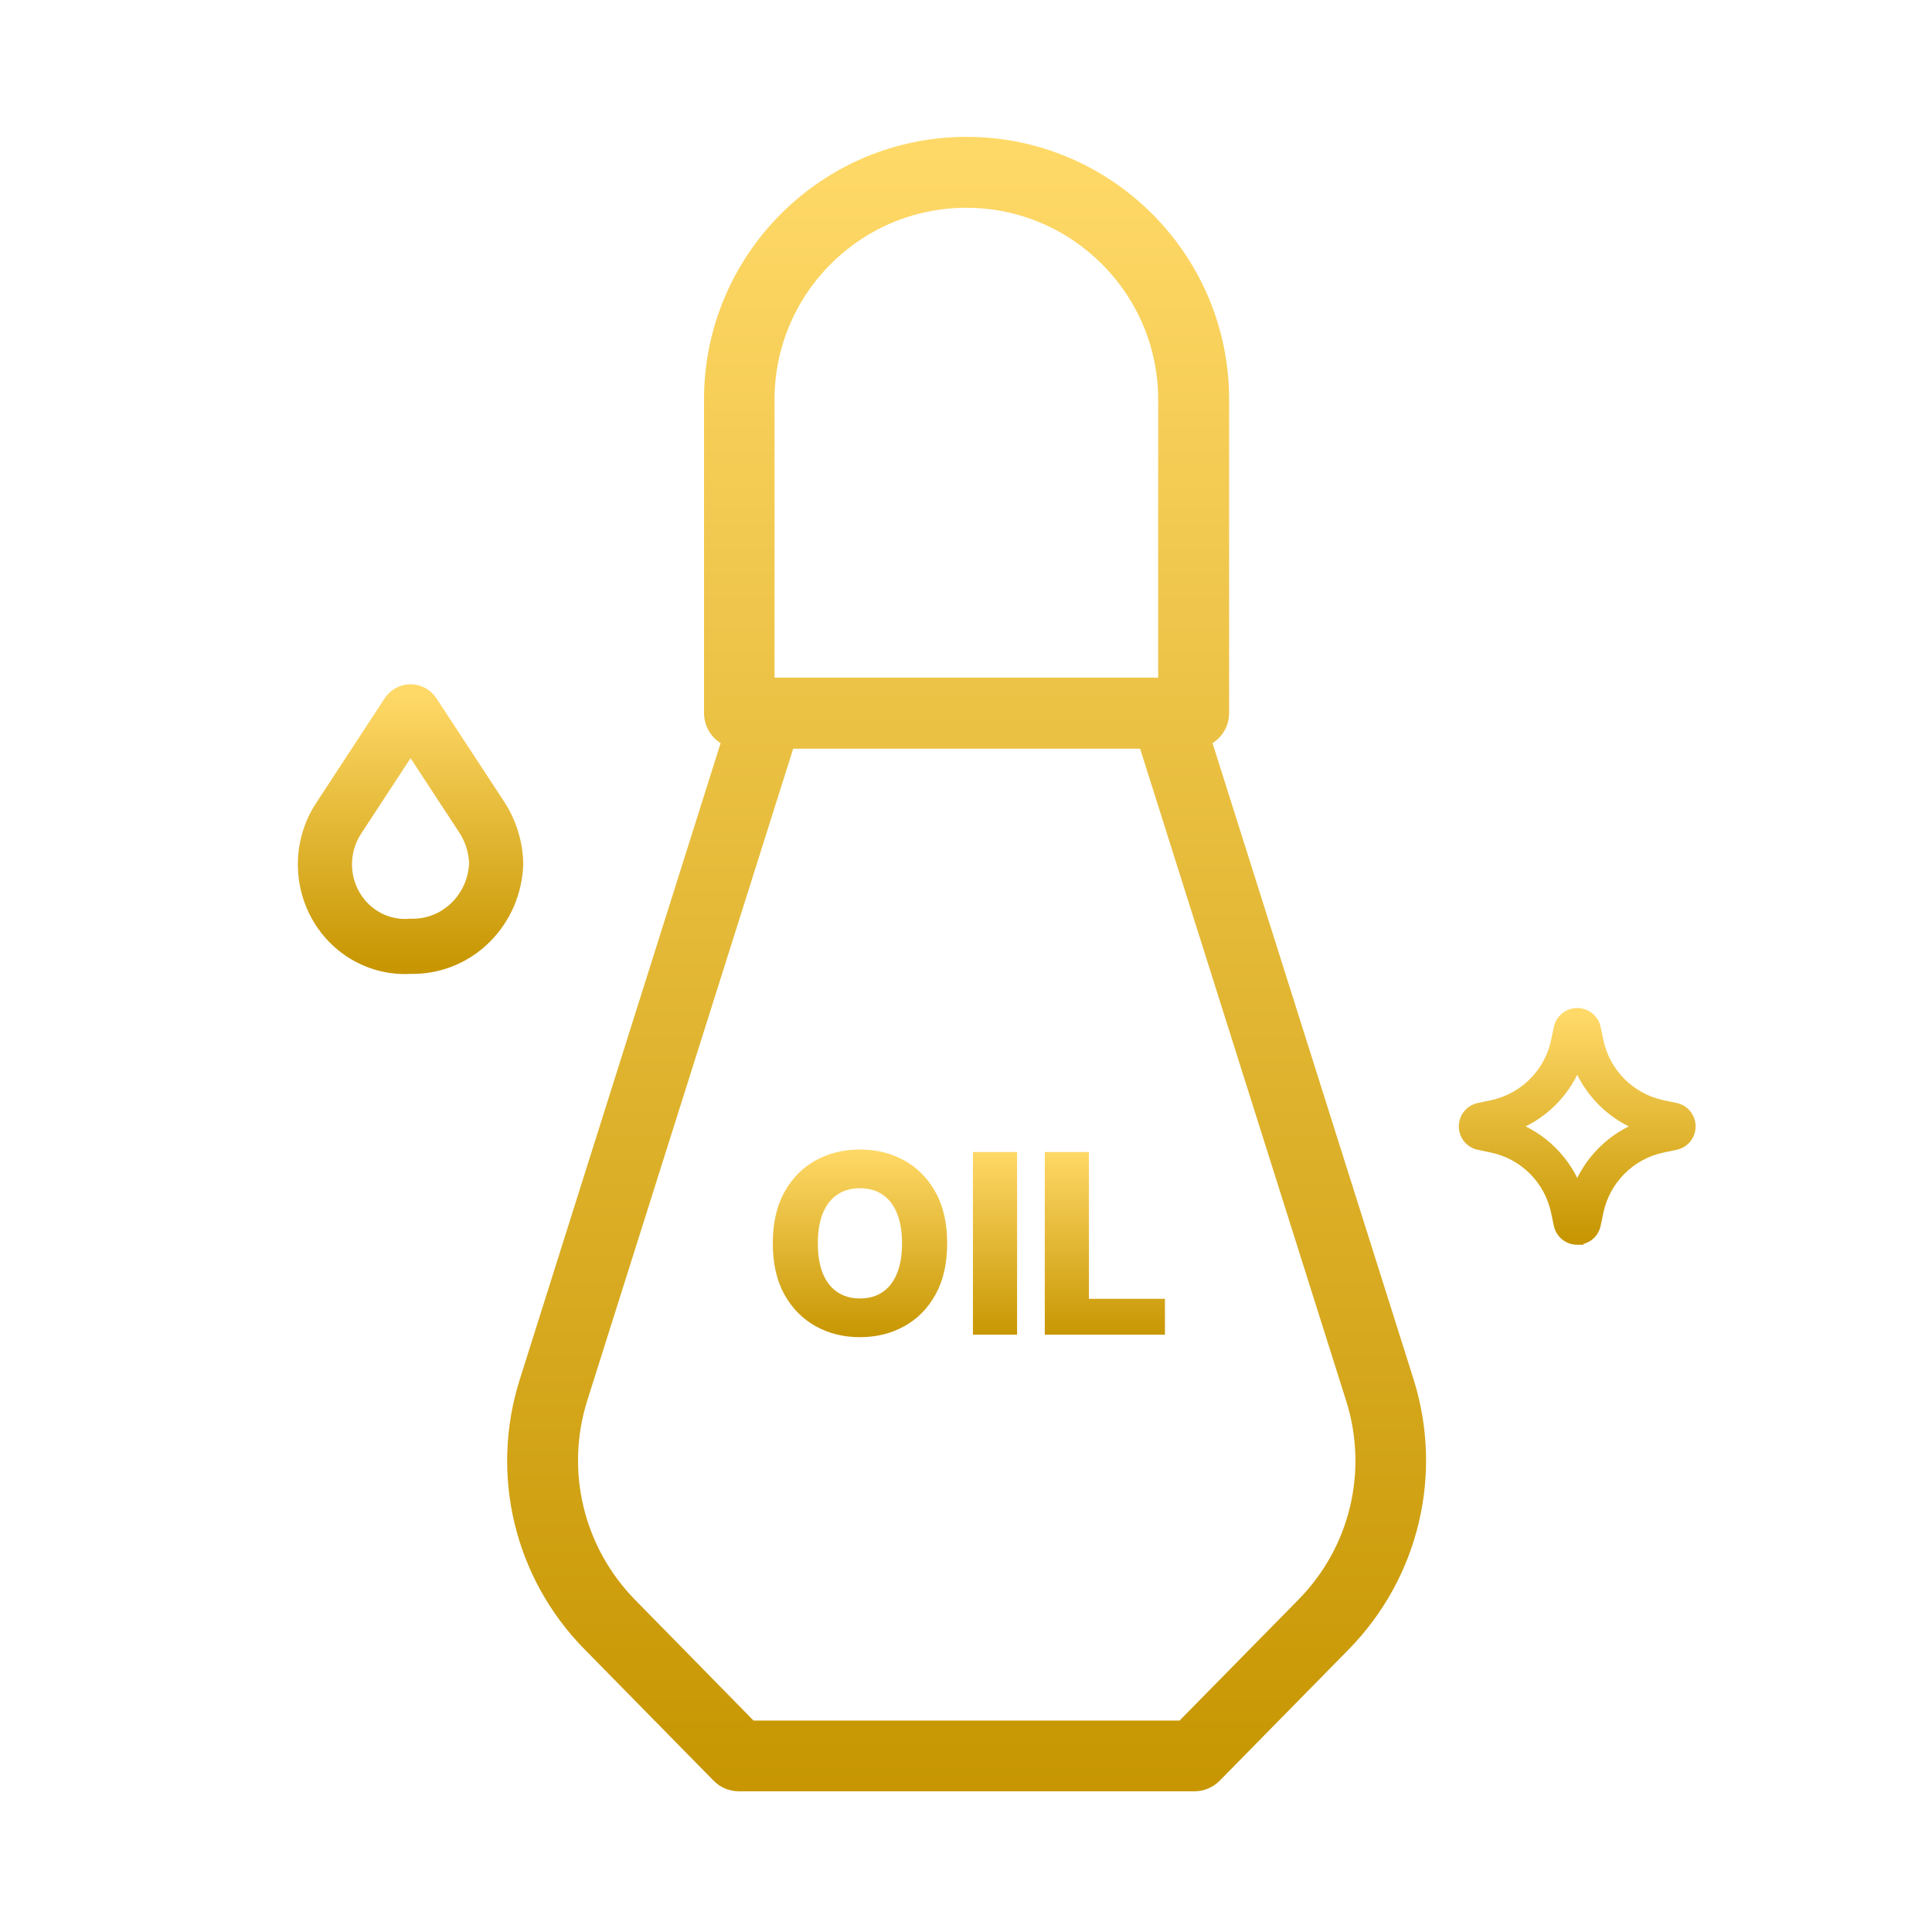
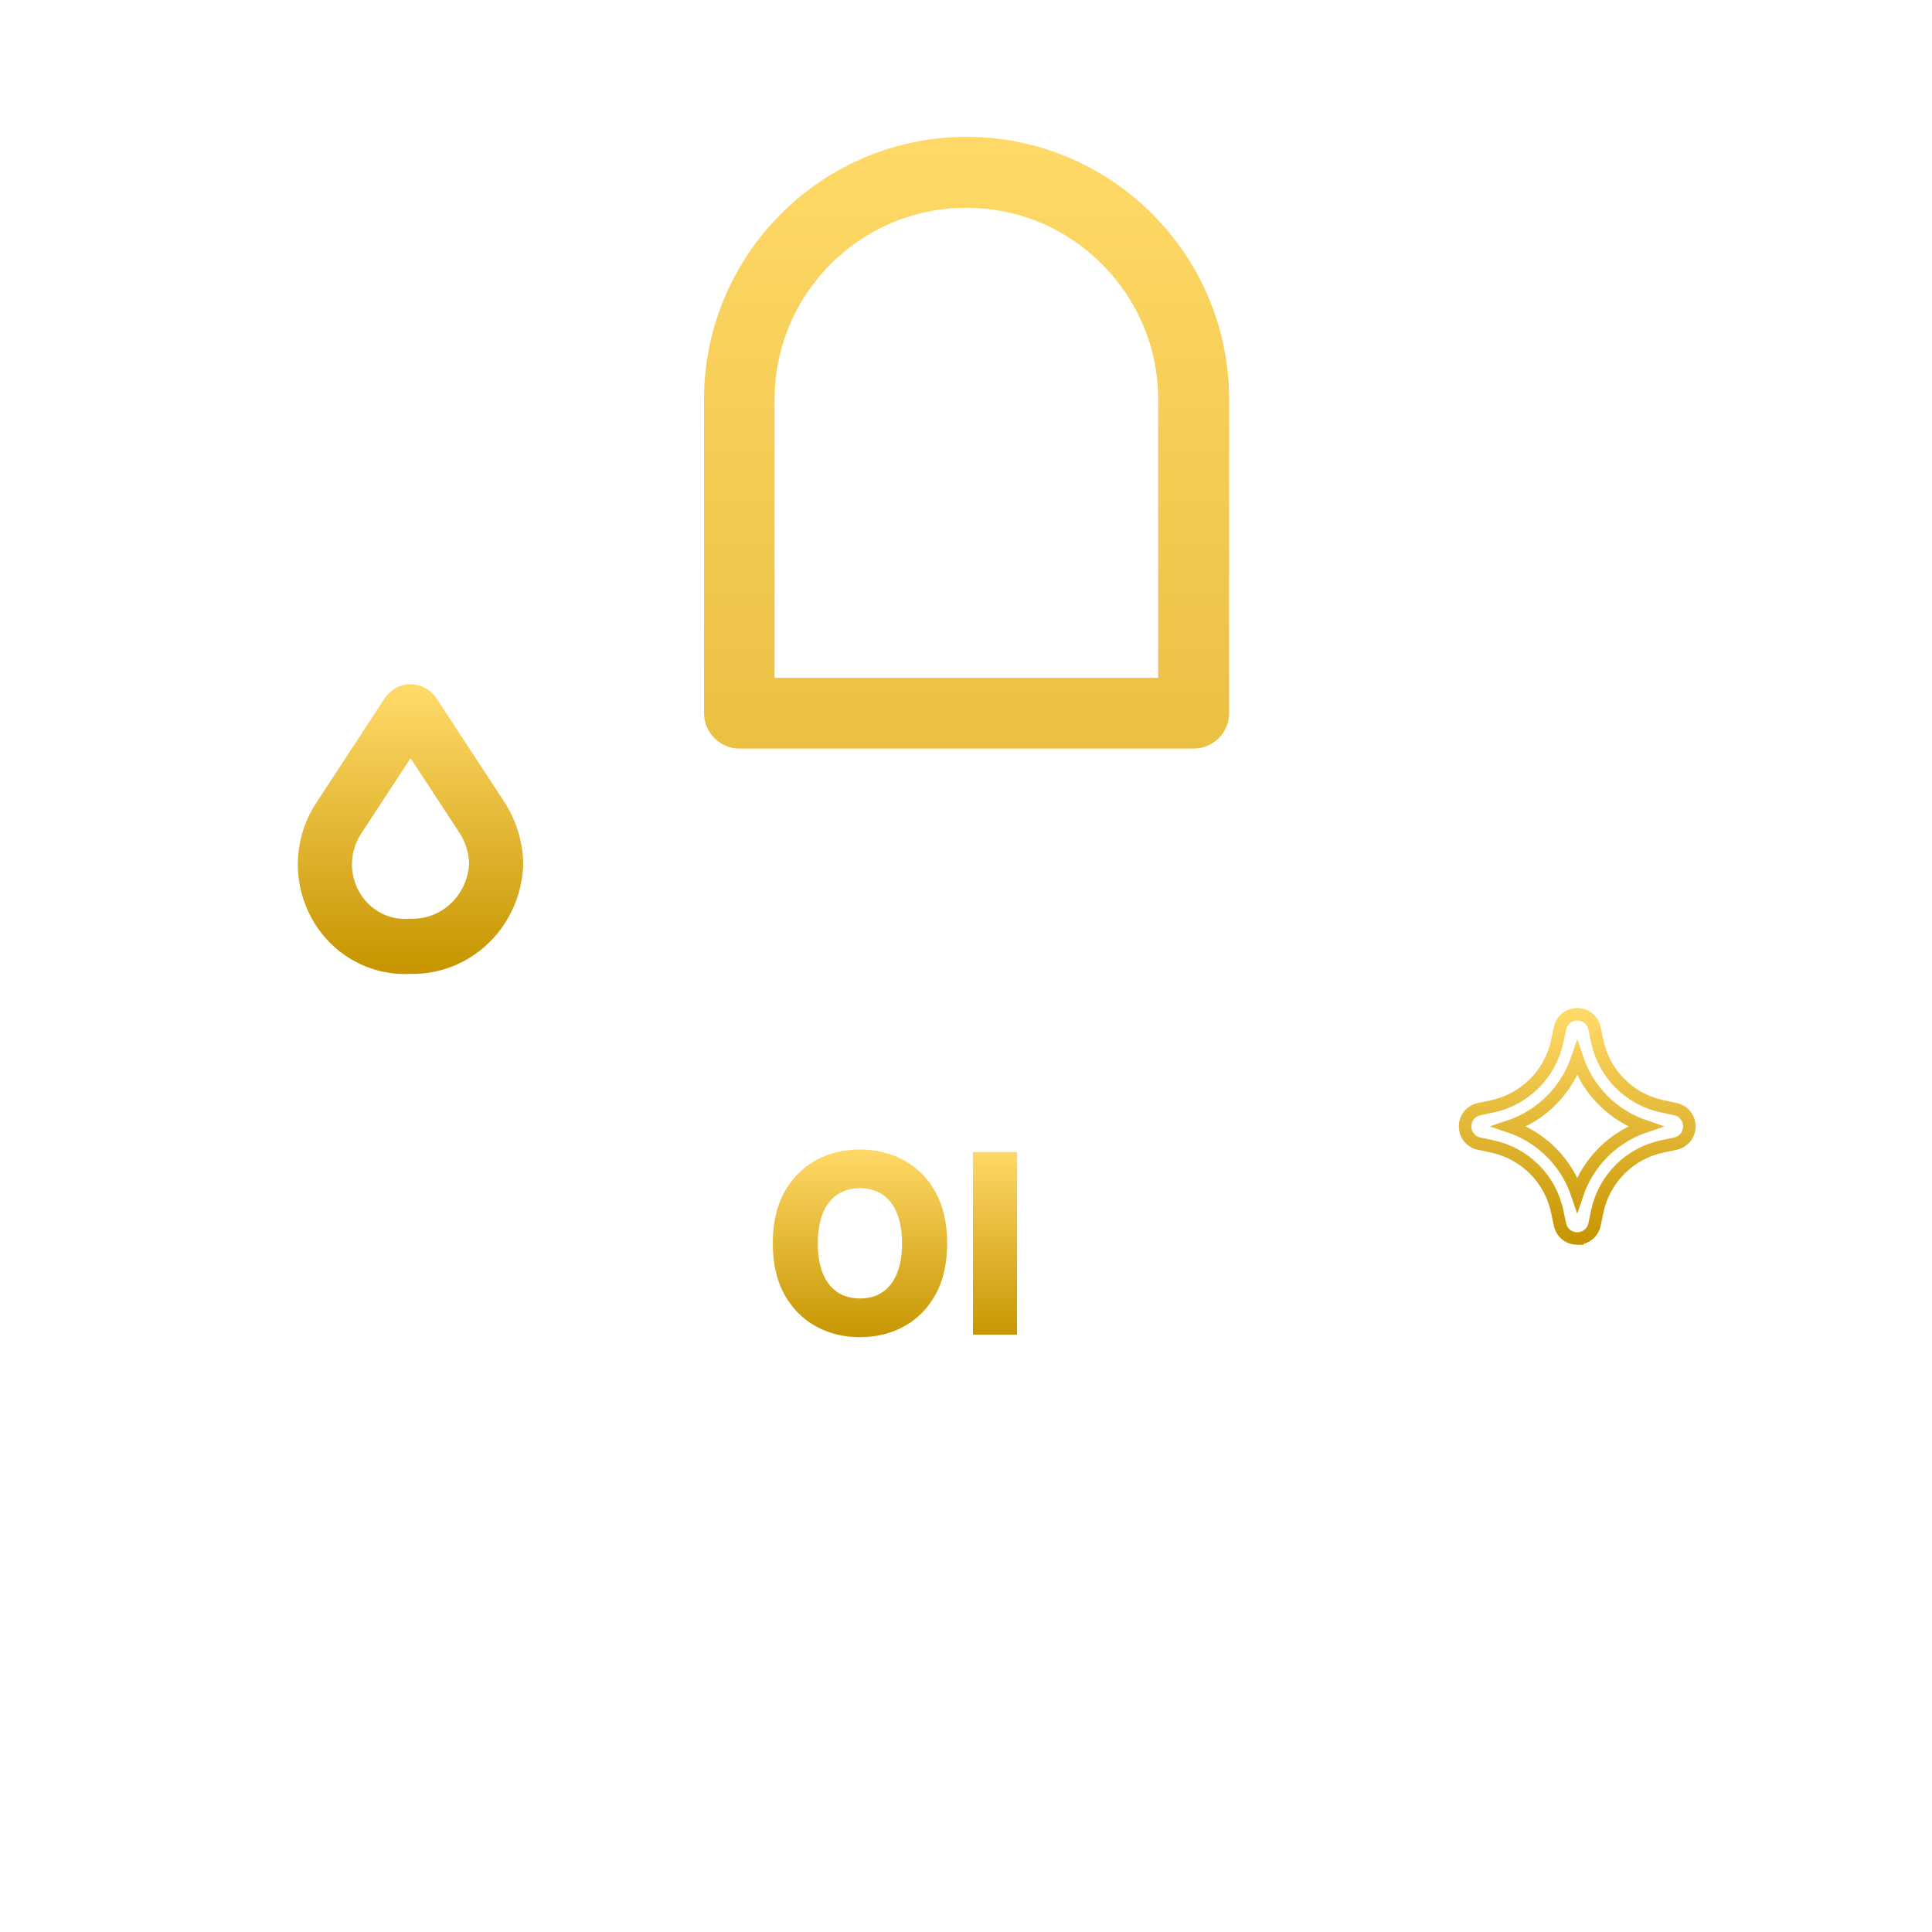
<svg xmlns="http://www.w3.org/2000/svg" width="120" height="120" viewBox="0 0 120 120" fill="none">
  <path d="M25.5 59.99C24.359 60.057 23.223 59.796 22.218 59.237C21.213 58.678 20.38 57.842 19.812 56.824C19.245 55.805 18.965 54.645 19.004 53.472C19.043 52.299 19.399 51.16 20.033 50.184L24.307 43.653C24.438 43.452 24.616 43.287 24.824 43.173C25.032 43.06 25.264 43 25.5 43C25.736 43 25.968 43.06 26.176 43.173C26.384 43.287 26.562 43.452 26.694 43.653L30.889 50.057C31.583 51.111 31.968 52.348 32 53.62C31.958 55.349 31.25 56.99 30.032 58.184C28.814 59.378 27.184 60.027 25.5 59.99ZM25.5 46.179L22.03 51.479C21.622 52.089 21.391 52.805 21.365 53.544C21.339 54.283 21.518 55.015 21.882 55.653C22.247 56.292 22.78 56.81 23.421 57.148C24.061 57.486 24.783 57.63 25.5 57.562C26.557 57.6 27.585 57.206 28.36 56.467C29.136 55.729 29.594 54.705 29.636 53.62C29.609 52.806 29.35 52.019 28.892 51.354L25.5 46.179Z" fill="url(#paint0_linear_4863_1445)" stroke="url(#paint1_linear_4863_1445)" />
-   <path d="M45.892 110.76C45.437 110.76 44.995 110.578 44.682 110.253L36.662 102.089C32.437 97.799 30.942 91.56 32.762 85.827L46.035 43.773C46.255 43.072 46.918 42.59 47.659 42.59H72.41C73.151 42.59 73.801 43.072 74.035 43.773L87.321 85.814C89.128 91.56 87.633 97.787 83.421 102.089L75.4 110.253C75.075 110.578 74.646 110.76 74.191 110.76H45.892ZM73.476 107.367L81.003 99.71C84.344 96.318 85.527 91.391 84.084 86.841L71.175 45.983H48.907L35.999 86.841C34.569 91.378 35.752 96.305 39.08 99.71L46.593 107.367H73.476Z" fill="url(#paint2_linear_4863_1445)" />
  <path d="M74.14 45.997H45.931C44.995 45.997 44.228 45.23 44.228 44.294V24.807C44.228 16.098 51.312 9 60.035 9C68.758 9 75.843 16.098 75.843 24.807V44.294C75.843 45.23 75.076 45.997 74.14 45.997ZM72.437 42.604V24.82C72.437 17.983 66.873 12.406 60.022 12.406C53.171 12.406 47.608 17.97 47.608 24.82V42.604H72.437Z" fill="url(#paint3_linear_4863_1445)" />
-   <path d="M45.892 110.76C45.437 110.76 44.995 110.578 44.682 110.253L36.662 102.089C32.437 97.799 30.942 91.56 32.762 85.827L46.035 43.773C46.255 43.072 46.918 42.59 47.659 42.59H72.41C73.151 42.59 73.801 43.072 74.035 43.773L87.321 85.814C89.128 91.56 87.633 97.787 83.421 102.089L75.4 110.253C75.075 110.578 74.646 110.76 74.191 110.76H45.892ZM73.476 107.367L81.003 99.71C84.344 96.318 85.527 91.391 84.084 86.841L71.175 45.983H48.907L35.999 86.841C34.569 91.378 35.752 96.305 39.08 99.71L46.593 107.367H73.476Z" stroke="url(#paint4_linear_4863_1445)" stroke-linejoin="round" />
  <path d="M74.14 45.997H45.931C44.995 45.997 44.228 45.23 44.228 44.294V24.807C44.228 16.098 51.312 9 60.035 9C68.758 9 75.843 16.098 75.843 24.807V44.294C75.843 45.23 75.076 45.997 74.14 45.997ZM72.437 42.604V24.82C72.437 17.983 66.873 12.406 60.022 12.406C53.171 12.406 47.608 17.97 47.608 24.82V42.604H72.437Z" stroke="url(#paint5_linear_4863_1445)" stroke-linejoin="round" />
  <path d="M58.83 77.226C58.83 78.474 58.59 79.532 58.11 80.4C57.63 81.268 56.98 81.927 56.16 82.378C55.344 82.828 54.428 83.054 53.412 83.054C52.393 83.054 51.475 82.827 50.659 82.372C49.843 81.918 49.195 81.259 48.715 80.395C48.238 79.527 48 78.471 48 77.226C48 75.978 48.238 74.92 48.715 74.052C49.195 73.184 49.843 72.525 50.659 72.074C51.475 71.624 52.393 71.398 53.412 71.398C54.428 71.398 55.344 71.624 56.16 72.074C56.98 72.525 57.63 73.184 58.11 74.052C58.59 74.92 58.83 75.978 58.83 77.226ZM56.027 77.226C56.027 76.487 55.922 75.863 55.711 75.354C55.504 74.844 55.205 74.458 54.814 74.196C54.426 73.934 53.959 73.803 53.412 73.803C52.869 73.803 52.402 73.934 52.011 74.196C51.619 74.458 51.318 74.844 51.108 75.354C50.901 75.863 50.797 76.487 50.797 77.226C50.797 77.965 50.901 78.589 51.108 79.098C51.318 79.608 51.619 79.994 52.011 80.256C52.402 80.518 52.869 80.65 53.412 80.65C53.959 80.65 54.426 80.518 54.814 80.256C55.205 79.994 55.504 79.608 55.711 79.098C55.922 78.589 56.027 77.965 56.027 77.226Z" fill="url(#paint6_linear_4863_1445)" />
  <path d="M63.173 71.554V82.899H60.431V71.554H63.173Z" fill="url(#paint7_linear_4863_1445)" />
-   <path d="M64.894 82.899V71.554H67.636V80.672H72.356V82.899H64.894Z" fill="url(#paint8_linear_4863_1445)" />
-   <path d="M97.965 76.926H97.962C97.438 76.924 96.999 76.566 96.892 76.053L96.721 75.249C96.295 73.218 94.709 71.632 92.679 71.206L91.871 71.035C91.357 70.927 91 70.484 91 69.962C91 69.44 91.357 68.998 91.871 68.888L92.677 68.718C94.708 68.292 96.295 66.706 96.721 64.677L96.892 63.868C96.999 63.359 97.44 63.002 97.962 63H97.965C98.487 63 98.928 63.356 99.039 63.866V63.87L99.207 64.676C99.636 66.704 101.222 68.29 103.249 68.717L104.058 68.887C104.571 68.998 104.928 69.438 104.928 69.961C104.928 70.484 104.571 70.924 104.061 71.034L103.249 71.205C101.222 71.631 99.636 73.217 99.207 75.248L99.039 76.053C98.931 76.568 98.488 76.925 97.965 76.925V76.926ZM93.753 69.962C95.735 70.631 97.294 72.19 97.965 74.172C98.636 72.191 100.195 70.631 102.175 69.962C100.195 69.293 98.636 67.734 97.965 65.752C97.294 67.732 95.735 69.293 93.753 69.962Z" fill="url(#paint9_linear_4863_1445)" />
  <path d="M98.347 75.745V75.748M97.965 76.926H97.962C97.438 76.924 96.999 76.566 96.892 76.053L96.721 75.249C96.295 73.218 94.709 71.632 92.679 71.206L91.871 71.035C91.357 70.927 91 70.484 91 69.962C91 69.44 91.357 68.998 91.871 68.888L92.677 68.718C94.708 68.292 96.295 66.706 96.721 64.677L96.892 63.868C96.999 63.359 97.44 63.002 97.962 63H97.965C98.487 63 98.928 63.356 99.039 63.866V63.87L99.207 64.676C99.636 66.704 101.222 68.29 103.249 68.717L104.058 68.887C104.571 68.998 104.928 69.438 104.928 69.961C104.928 70.484 104.571 70.924 104.061 71.034L103.249 71.205C101.222 71.631 99.636 73.217 99.207 75.248L99.039 76.053C98.931 76.568 98.488 76.925 97.965 76.925V76.926ZM93.753 69.962C95.735 70.631 97.294 72.19 97.965 74.172C98.636 72.191 100.195 70.631 102.175 69.962C100.195 69.293 98.636 67.734 97.965 65.752C97.294 67.732 95.735 69.293 93.753 69.962Z" stroke="url(#paint10_linear_4863_1445)" stroke-width="0.777" />
  <defs>
    <linearGradient id="paint0_linear_4863_1445" x1="25.5" y1="43" x2="25.5" y2="60" gradientUnits="userSpaceOnUse">
      <stop stop-color="#FFD968" />
      <stop offset="1" stop-color="#C79602" />
    </linearGradient>
    <linearGradient id="paint1_linear_4863_1445" x1="25.5" y1="43" x2="25.5" y2="60" gradientUnits="userSpaceOnUse">
      <stop stop-color="#FFD968" />
      <stop offset="1" stop-color="#C79602" />
    </linearGradient>
    <linearGradient id="paint2_linear_4863_1445" x1="60.038" y1="9" x2="60.038" y2="110.76" gradientUnits="userSpaceOnUse">
      <stop stop-color="#FFD968" />
      <stop offset="1" stop-color="#C79602" />
    </linearGradient>
    <linearGradient id="paint3_linear_4863_1445" x1="60.038" y1="9" x2="60.038" y2="110.76" gradientUnits="userSpaceOnUse">
      <stop stop-color="#FFD968" />
      <stop offset="1" stop-color="#C79602" />
    </linearGradient>
    <linearGradient id="paint4_linear_4863_1445" x1="60.038" y1="9" x2="60.038" y2="110.76" gradientUnits="userSpaceOnUse">
      <stop stop-color="#FFD968" />
      <stop offset="1" stop-color="#C79602" />
    </linearGradient>
    <linearGradient id="paint5_linear_4863_1445" x1="60.038" y1="9" x2="60.038" y2="110.76" gradientUnits="userSpaceOnUse">
      <stop stop-color="#FFD968" />
      <stop offset="1" stop-color="#C79602" />
    </linearGradient>
    <linearGradient id="paint6_linear_4863_1445" x1="60.178" y1="71.398" x2="60.178" y2="83.054" gradientUnits="userSpaceOnUse">
      <stop stop-color="#FFD968" />
      <stop offset="1" stop-color="#C79602" />
    </linearGradient>
    <linearGradient id="paint7_linear_4863_1445" x1="60.178" y1="71.398" x2="60.178" y2="83.054" gradientUnits="userSpaceOnUse">
      <stop stop-color="#FFD968" />
      <stop offset="1" stop-color="#C79602" />
    </linearGradient>
    <linearGradient id="paint8_linear_4863_1445" x1="60.178" y1="71.398" x2="60.178" y2="83.054" gradientUnits="userSpaceOnUse">
      <stop stop-color="#FFD968" />
      <stop offset="1" stop-color="#C79602" />
    </linearGradient>
    <linearGradient id="paint9_linear_4863_1445" x1="97.964" y1="63" x2="97.964" y2="76.926" gradientUnits="userSpaceOnUse">
      <stop stop-color="#FFD968" />
      <stop offset="1" stop-color="#C79602" />
    </linearGradient>
    <linearGradient id="paint10_linear_4863_1445" x1="97.964" y1="63" x2="97.964" y2="76.926" gradientUnits="userSpaceOnUse">
      <stop stop-color="#FFD968" />
      <stop offset="1" stop-color="#C79602" />
    </linearGradient>
  </defs>
</svg>